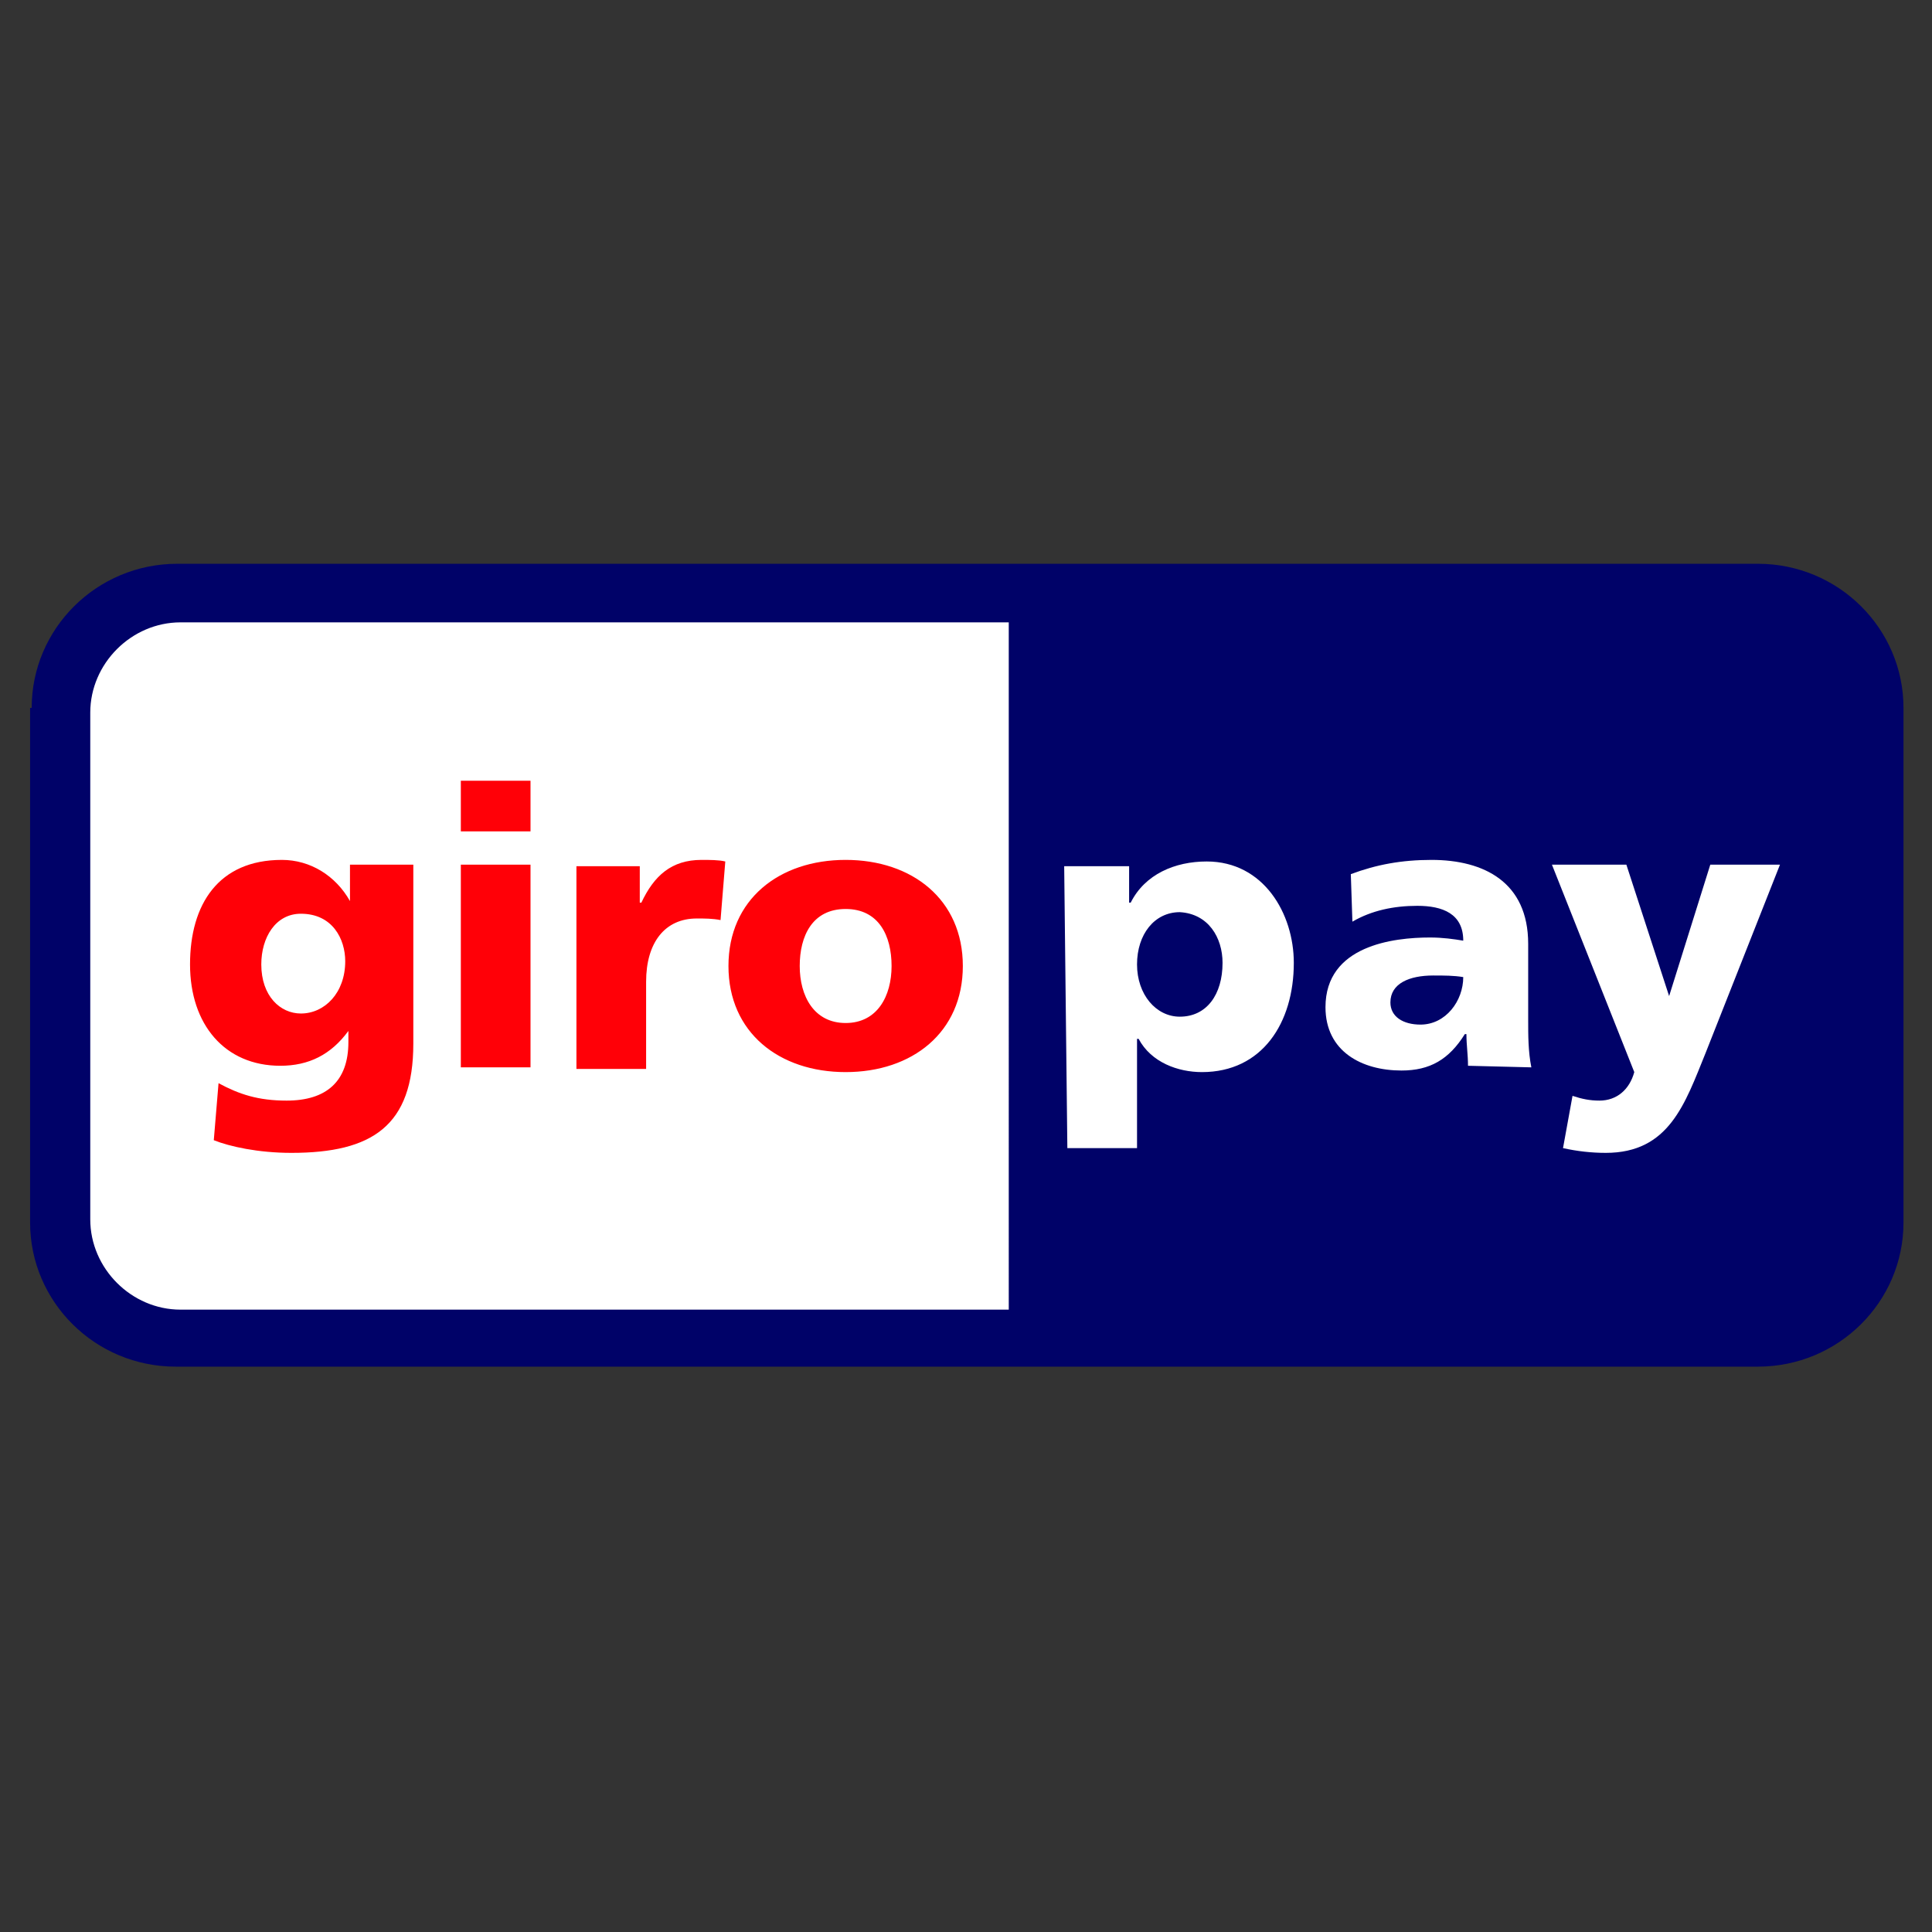
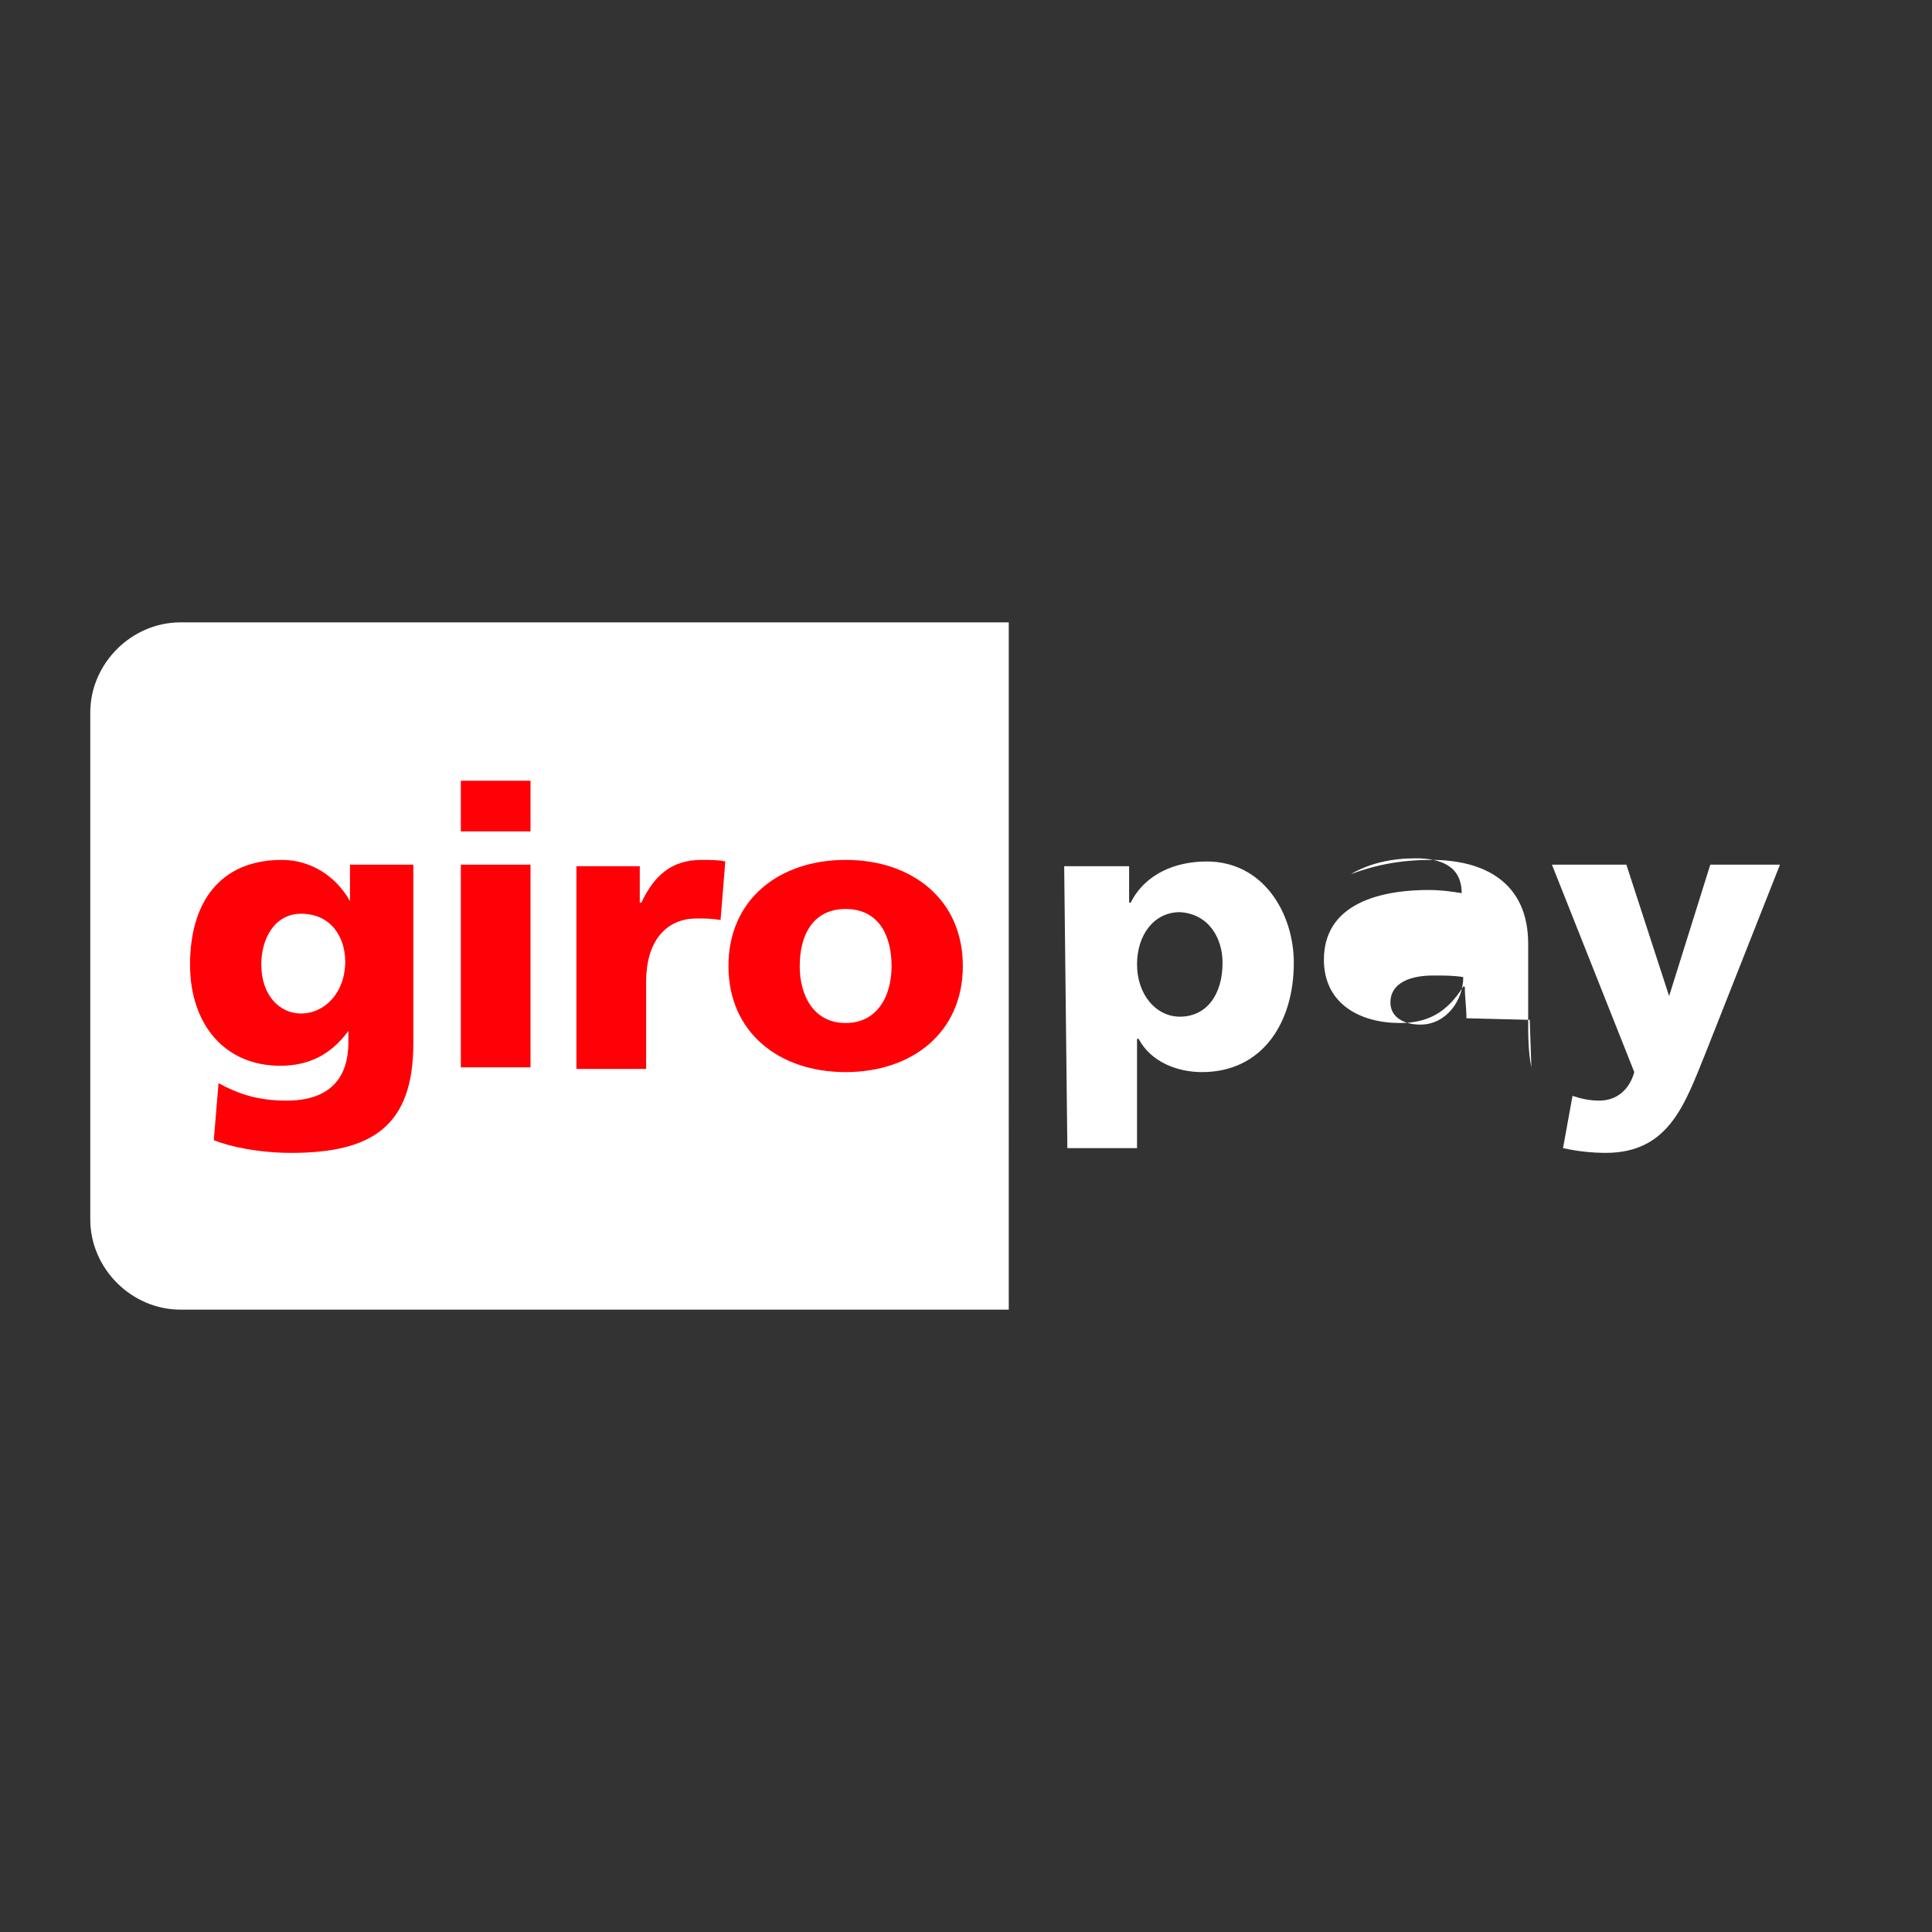
<svg xmlns="http://www.w3.org/2000/svg" xml:space="preserve" id="Layer_1" x="0" y="0" style="enable-background:new 0 0 122 122" version="1.1" viewBox="0 0 122 122">
  <rect x="0" y="0" width="122" height="122" fill="#333333" stroke="none" />
  <style type="text/css">.st0{fill:#000268}.st1{fill:#fff}.st2{fill:#ff0007}</style>
  <g id="layer1">
-     <path id="_92653320" d="M2 44.7c0-5 4.1-9.1 9.2-9.1H111c5.1 0 9.2 4.1 9.2 9.1v32.5c0 5-4.1 9.1-9.2 9.1H11.1c-5.1 0-9.2-4.1-9.2-9.1V44.7z" class="st0" />
-     <path id="_92186184" d="M5.7 45v32c0 3.1 2.6 5.7 5.7 5.7h52.3V39.3H11.4c-3.1 0-5.7 2.6-5.7 5.7zm71.5 15.8c0 2-1 3.4-2.7 3.4-1.5 0-2.7-1.4-2.7-3.3s1.1-3.3 2.7-3.3c1.8.1 2.7 1.6 2.7 3.2zm-9.8 11.7h4.4v-6.9h.1c.8 1.5 2.5 2.1 4 2.1 3.8 0 5.8-3.1 5.8-6.9 0-3.1-1.9-6.4-5.5-6.4-2 0-3.9.8-4.8 2.6h-.1v-2.3h-4.1l.2 17.8zm20.4-9.2c0-1.2 1.2-1.7 2.7-1.7.7 0 1.3 0 1.9.1 0 1.5-1.1 3-2.7 3-1.1 0-1.9-.5-1.9-1.4zm8.9 4.1c-.2-1-.2-2-.2-3v-4.8c0-3.9-2.8-5.3-6.1-5.3-1.9 0-3.5.3-5.1.9l.1 3c1.2-.7 2.6-1 4.1-1 1.6 0 2.9.5 2.9 2.2-.6-.1-1.3-.2-2.1-.2-2.3 0-6.6.5-6.6 4.4 0 2.8 2.3 4 4.8 4 1.8 0 3-.7 4-2.3h.1c0 .7.1 1.3.1 2l4 .1zm2 5.1c.9.2 1.8.3 2.7.3 4 0 5-3.1 6.3-6.3l4.7-11.9H108l-2.6 8.3-2.7-8.3H98l5.2 13.1c-.3 1.1-1.1 1.8-2.2 1.8-.6 0-1.1-.1-1.7-.3l-.6 3.3z" class="st1" />
+     <path id="_92186184" d="M5.7 45v32c0 3.1 2.6 5.7 5.7 5.7h52.3V39.3H11.4c-3.1 0-5.7 2.6-5.7 5.7zm71.5 15.8c0 2-1 3.4-2.7 3.4-1.5 0-2.7-1.4-2.7-3.3s1.1-3.3 2.7-3.3c1.8.1 2.7 1.6 2.7 3.2zm-9.8 11.7h4.4v-6.9h.1c.8 1.5 2.5 2.1 4 2.1 3.8 0 5.8-3.1 5.8-6.9 0-3.1-1.9-6.4-5.5-6.4-2 0-3.9.8-4.8 2.6h-.1v-2.3h-4.1l.2 17.8zm20.4-9.2c0-1.2 1.2-1.7 2.7-1.7.7 0 1.3 0 1.9.1 0 1.5-1.1 3-2.7 3-1.1 0-1.9-.5-1.9-1.4zm8.9 4.1c-.2-1-.2-2-.2-3v-4.8c0-3.9-2.8-5.3-6.1-5.3-1.9 0-3.5.3-5.1.9c1.2-.7 2.6-1 4.1-1 1.6 0 2.9.5 2.9 2.2-.6-.1-1.3-.2-2.1-.2-2.3 0-6.6.5-6.6 4.4 0 2.8 2.3 4 4.8 4 1.8 0 3-.7 4-2.3h.1c0 .7.1 1.3.1 2l4 .1zm2 5.1c.9.2 1.8.3 2.7.3 4 0 5-3.1 6.3-6.3l4.7-11.9H108l-2.6 8.3-2.7-8.3H98l5.2 13.1c-.3 1.1-1.1 1.8-2.2 1.8-.6 0-1.1-.1-1.7-.3l-.6 3.3z" class="st1" />
    <path id="_47303032" d="M16.5 60.9c0-1.7.9-3.2 2.5-3.2 2 0 2.8 1.6 2.8 3 0 2-1.3 3.3-2.8 3.3-1.3 0-2.5-1.1-2.5-3.1zm9.6-6.3h-4v2.3c-.9-1.6-2.5-2.6-4.3-2.6-4 0-5.8 2.8-5.8 6.6s2.2 6.4 5.7 6.4c1.8 0 3.2-.7 4.3-2.2v.7c0 2.5-1.4 3.7-3.9 3.7-1.8 0-3-.4-4.3-1.1l-.3 3.6c1 .4 2.8.8 4.9.8 5.1 0 7.7-1.7 7.7-6.9V54.6zm7.4-5.3h-4.4v3.2h4.4v-3.2zm-4.4 18.1h4.4V54.6h-4.4v12.8zm16.7-13c-.4-.1-1-.1-1.5-.1-1.9 0-3 1-3.8 2.7h-.1v-2.3h-4v12.8h4.4V62c0-2.5 1.2-4 3.2-4 .5 0 1 0 1.5.1l.3-3.7zm7.6 10.2c-2 0-2.9-1.7-2.9-3.6 0-1.9.8-3.6 2.9-3.6s2.9 1.7 2.9 3.6c0 1.9-.9 3.6-2.9 3.6zm0 3.1c4.2 0 7.4-2.5 7.4-6.7s-3.2-6.7-7.4-6.7S46 56.8 46 61s3.2 6.7 7.4 6.7z" class="st2" />
  </g>
</svg>